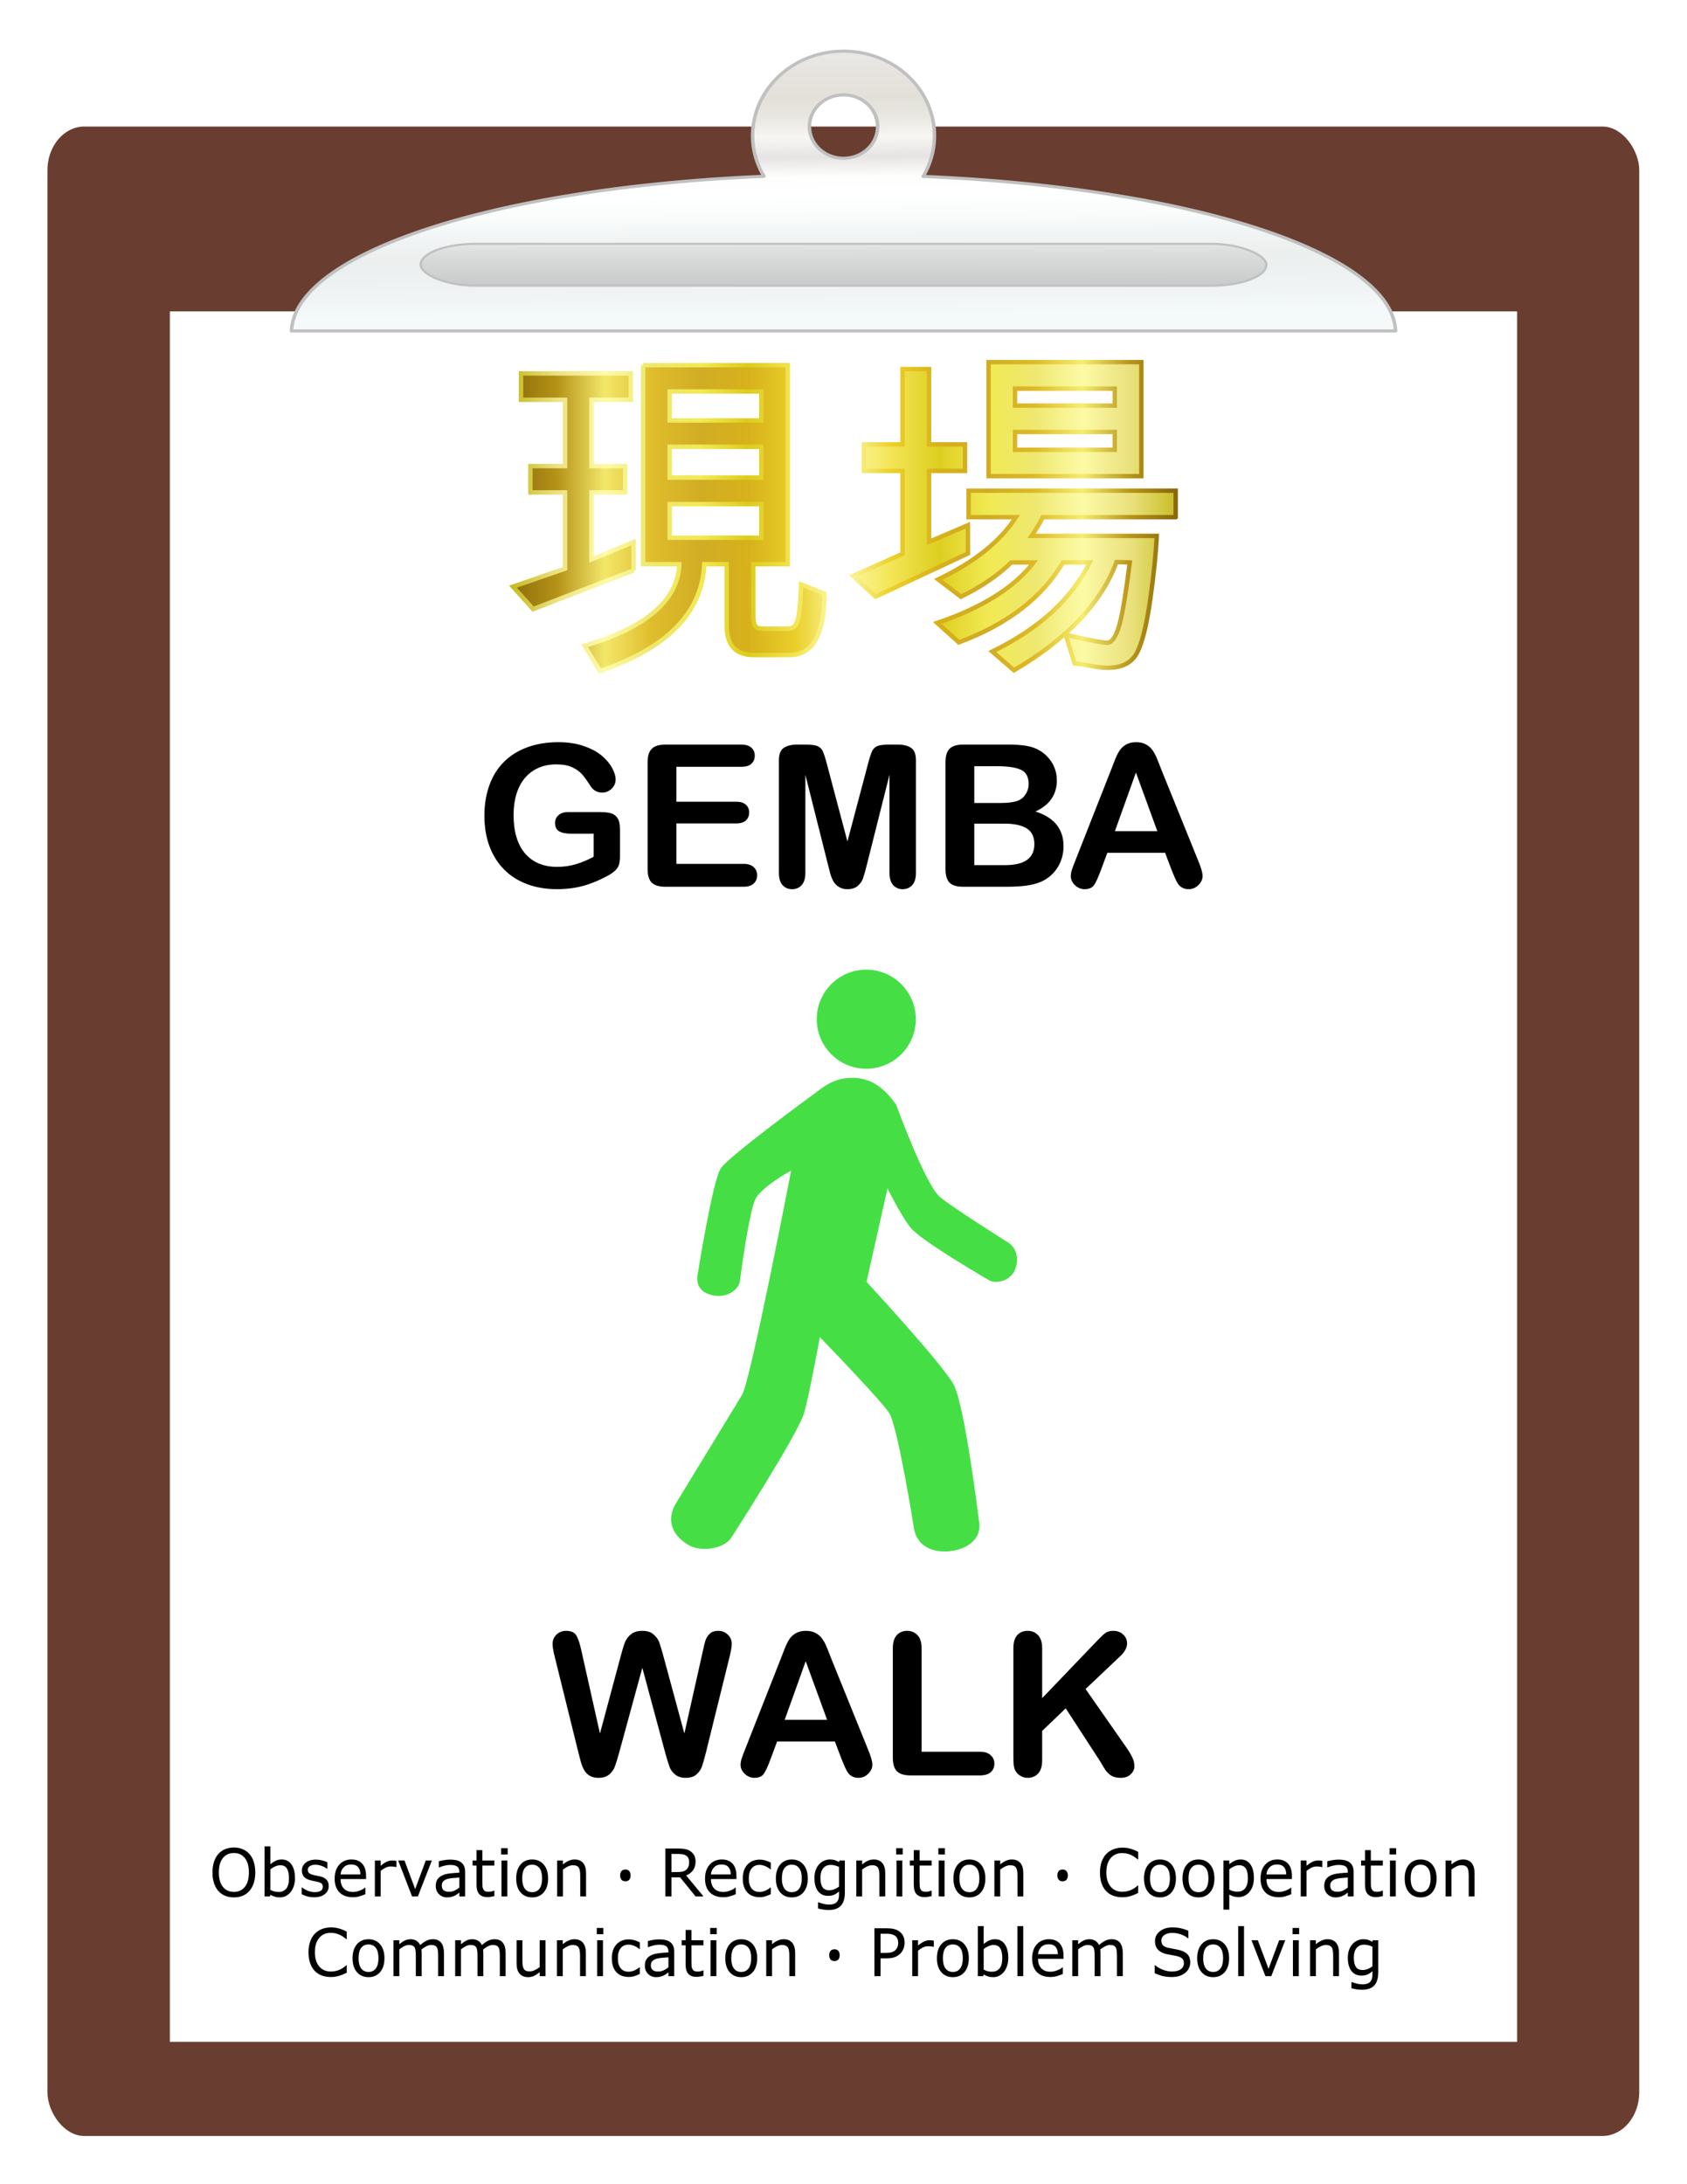
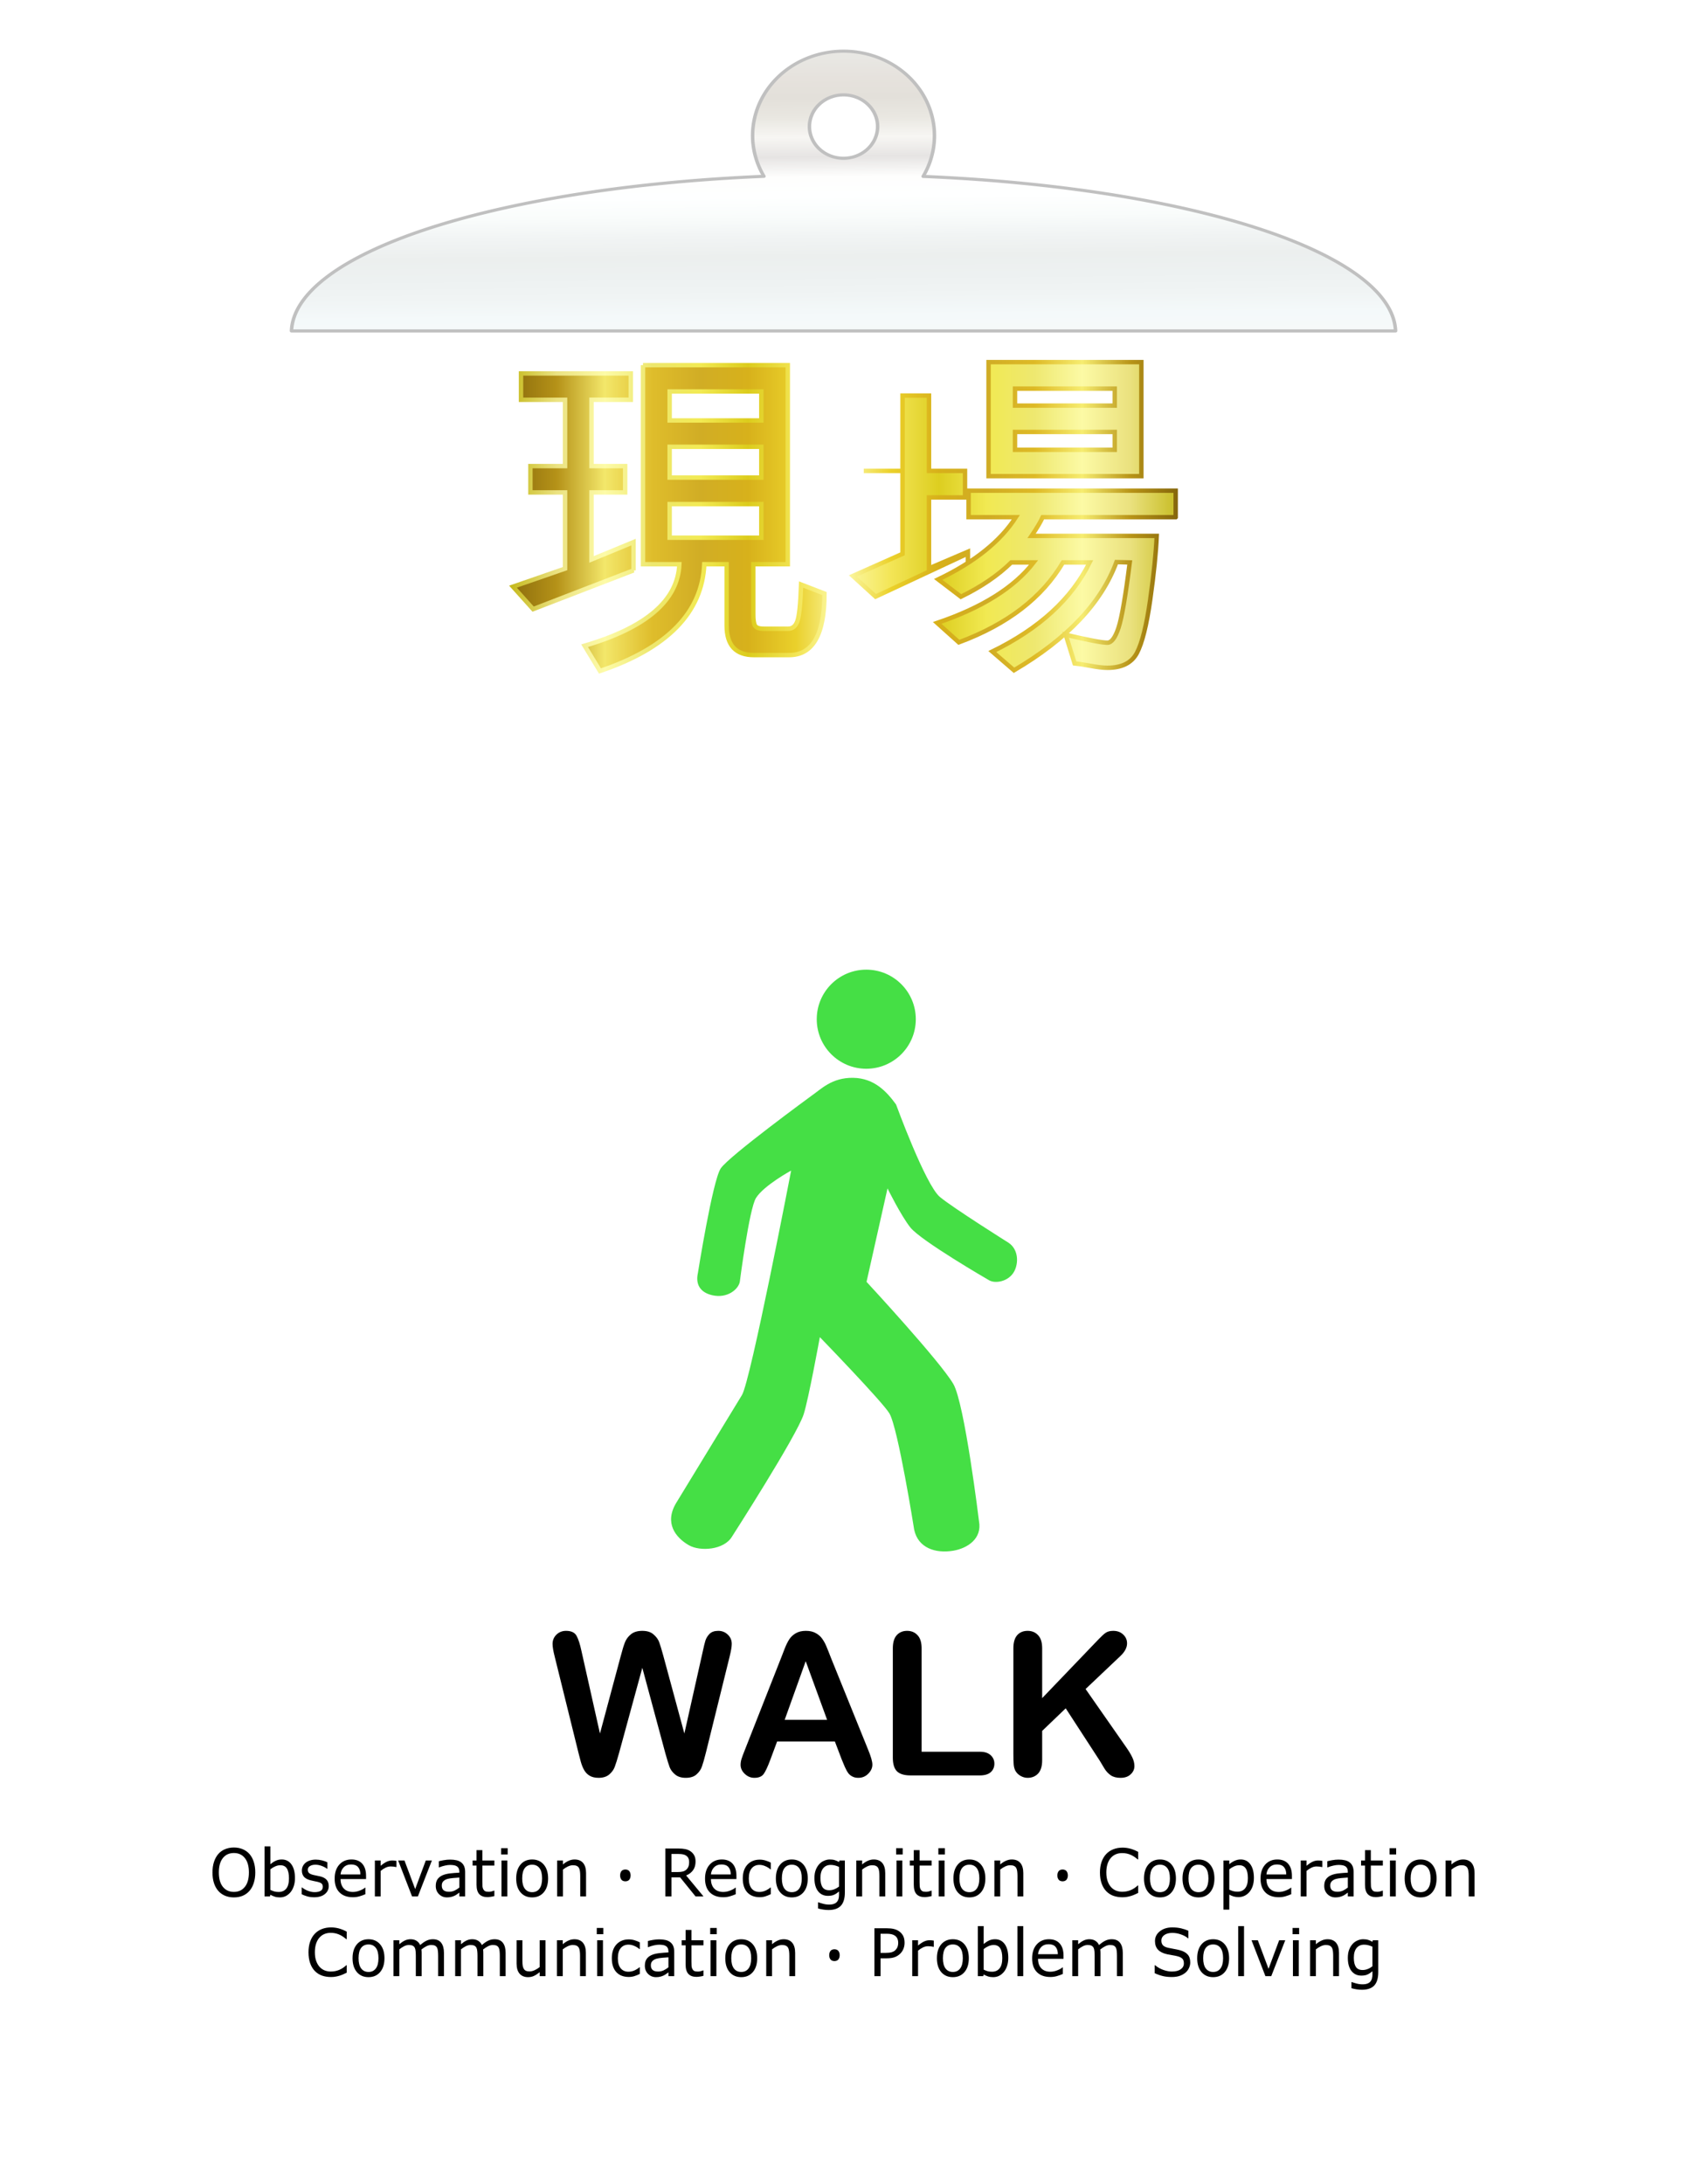
<svg xmlns="http://www.w3.org/2000/svg" xmlns:xlink="http://www.w3.org/1999/xlink" width="816" height="11in" viewBox="0 0 765 990">
  <defs>
    <linearGradient y2="344.746" x2="515.949" y1="344.746" x1="212.692" gradientUnits="userSpaceOnUse" id="o" xlink:href="#d" />
    <linearGradient id="b">
      <stop offset="0" stop-color="silver" stop-opacity=".851" />
      <stop offset="1" stop-color="silver" stop-opacity=".251" />
    </linearGradient>
    <linearGradient xlink:href="#a" id="f" x1="372.641" y1="465.362" x2="371.453" y2="347.39" gradientUnits="userSpaceOnUse" gradientTransform="matrix(1.05 0 0 1.095 1.235 -313.768)" />
    <linearGradient y2="344.746" x2="515.949" y1="344.746" x1="212.692" gradientUnits="userSpaceOnUse" id="p" xlink:href="#c" />
    <linearGradient xlink:href="#b" id="g" x1="-298.757" y1="366.193" x2="-298.757" y2="345.455" gradientUnits="userSpaceOnUse" gradientTransform="translate(671 -192.103)" />
    <linearGradient y2="344.746" x2="515.949" y1="344.746" x1="212.692" gradientUnits="userSpaceOnUse" id="u" xlink:href="#d" />
    <linearGradient id="d">
      <stop stop-color="#c4b81a" offset="0" />
      <stop stop-color="#ebe281" offset=".071" />
      <stop stop-color="#fdfba8" offset=".143" />
      <stop stop-color="#ede76e" offset=".214" />
      <stop stop-color="#f2ea53" offset=".286" />
      <stop stop-color="#dccc1c" offset=".357" />
      <stop stop-color="#f3e555" offset=".429" />
      <stop stop-color="#fdfbae" offset=".5" />
      <stop stop-color="#ebd12a" offset=".571" />
      <stop stop-color="#d7b01a" offset=".643" />
      <stop stop-color="#d0ac25" offset=".714" />
      <stop stop-color="#deba26" offset=".786" />
      <stop stop-color="#f6ec70" offset=".857" />
      <stop stop-color="#b89418" offset=".929" />
      <stop stop-color="#85660b" offset="1" />
    </linearGradient>
    <linearGradient id="c">
      <stop stop-color="#8a6b0c" offset="0" />
      <stop stop-color="#b59218" offset=".071" />
      <stop stop-color="#f3e76a" offset=".143" />
      <stop stop-color="#dfbd2b" offset=".214" />
      <stop stop-color="#d1ad25" offset=".286" />
      <stop stop-color="#d7b11b" offset=".357" />
      <stop stop-color="#ead02b" offset=".429" />
      <stop stop-color="#fcf9a7" offset=".5" />
      <stop stop-color="#f3e556" offset=".571" />
      <stop stop-color="#ddce20" offset=".643" />
      <stop stop-color="#f1e952" offset=".714" />
      <stop stop-color="#eee870" offset=".786" />
      <stop stop-color="#fcfaa5" offset=".857" />
      <stop stop-color="#eae17e" offset=".929" />
      <stop stop-color="#c7bc23" offset="1" />
    </linearGradient>
    <linearGradient gradientUnits="userSpaceOnUse" y2="344.746" x2="515.949" y1="344.746" x1="212.692" id="h" xlink:href="#c" />
    <linearGradient gradientUnits="userSpaceOnUse" y2="344.746" x2="515.949" y1="344.746" x1="212.692" id="i" xlink:href="#d" />
    <linearGradient y2="344.746" x2="515.949" y1="344.746" x1="212.692" gradientUnits="userSpaceOnUse" id="l" xlink:href="#c" />
    <linearGradient y2="344.746" x2="515.949" y1="344.746" x1="212.692" gradientUnits="userSpaceOnUse" id="m" xlink:href="#d" />
    <linearGradient y2="344.746" x2="515.949" y1="344.746" x1="212.692" gradientUnits="userSpaceOnUse" id="n" xlink:href="#c" />
    <linearGradient id="a">
      <stop offset="0" stop-color="#f6f9f9" />
      <stop offset=".071" stop-color="#f4f9fa" />
      <stop offset=".143" stop-color="#f0f4f4" />
      <stop offset=".214" stop-color="#edf1f1" />
      <stop offset=".286" stop-color="#ecefee" />
      <stop offset=".357" stop-color="#f1f4f4" />
      <stop offset=".429" stop-color="#f9fcfb" />
      <stop offset=".5" stop-color="#feffff" />
      <stop offset=".571" stop-color="#fefefd" />
      <stop offset=".643" stop-color="#e6e4e3" />
      <stop offset=".714" stop-color="#f7f6f3" />
      <stop offset=".786" stop-color="#e9e7e1" />
      <stop offset=".857" stop-color="#e3e0da" />
      <stop offset=".929" stop-color="#e6e2dd" />
      <stop offset="1" stop-color="#e8e7e3" />
    </linearGradient>
    <linearGradient y2="344.746" x2="515.949" y1="344.746" x1="212.692" gradientUnits="userSpaceOnUse" id="j" xlink:href="#c" />
    <linearGradient y2="344.746" x2="515.949" y1="344.746" x1="212.692" gradientUnits="userSpaceOnUse" id="k" xlink:href="#d" />
    <linearGradient y2="344.746" x2="515.949" y1="344.746" x1="212.692" gradientUnits="userSpaceOnUse" id="r" xlink:href="#c" />
    <linearGradient y2="344.746" x2="515.949" y1="344.746" x1="212.692" gradientUnits="userSpaceOnUse" id="s" xlink:href="#d" />
    <linearGradient y2="344.746" x2="515.949" y1="344.746" x1="212.692" gradientUnits="userSpaceOnUse" id="v" xlink:href="#c" />
    <linearGradient y2="344.746" x2="515.949" y1="344.746" x1="212.692" gradientUnits="userSpaceOnUse" id="w" xlink:href="#d" />
    <linearGradient y2="344.746" x2="515.949" y1="344.746" x1="212.692" gradientUnits="userSpaceOnUse" id="x" xlink:href="#c" />
    <linearGradient y2="344.746" x2="515.949" y1="344.746" x1="212.692" gradientUnits="userSpaceOnUse" id="y" xlink:href="#d" />
    <linearGradient y2="344.746" x2="515.949" y1="344.746" x1="212.692" gradientUnits="userSpaceOnUse" id="t" xlink:href="#c" />
    <linearGradient y2="344.746" x2="515.949" y1="344.746" x1="212.692" gradientUnits="userSpaceOnUse" id="q" xlink:href="#d" />
    <filter height="1.04" y="-.02" width="1.04" x="-.02" id="z" color-interpolation-filters="sRGB">
      <feGaussianBlur result="result0" in="SourceGraphic" stdDeviation="6" />
      <feDiffuseLighting result="result5" surfaceScale="4" lighting-color="#fff">
        <feDistantLight azimuth="235" elevation="45" />
      </feDiffuseLighting>
      <feComposite operator="arithmetic" result="fbSourceGraphic" in="result5" in2="SourceGraphic" k1="1.4" />
      <feGaussianBlur stdDeviation="6" in="fbSourceGraphic" result="result0" />
      <feSpecularLighting in="result0" result="result1" lighting-color="#68e500" surfaceScale="4" specularExponent="25">
        <feDistantLight elevation="45" azimuth="235" />
      </feSpecularLighting>
      <feComposite result="result4" in2="result1" in="fbSourceGraphic" operator="arithmetic" k2="1" k3="1" />
      <feComposite in="result4" in2="SourceGraphic" result="result2" operator="in" />
    </filter>
    <filter id="e" x="0" y="0" width="1" height="1" color-interpolation-filters="sRGB">
      <feTurbulence type="fractalNoise" numOctaves="2" baseFrequency="1" result="result0" />
      <feColorMatrix result="result4" values="0" type="saturate" />
      <feComposite in="SourceGraphic" in2="result4" operator="arithmetic" k1="-1.95" k2=".5" k3=".5" result="result2" />
      <feBlend result="result5" in="result2" in2="SourceGraphic" />
      <feComposite in="result5" in2="SourceGraphic" operator="in" result="result3" />
    </filter>
  </defs>
-   <rect width="628.723" height="746.696" x="61.068" y="104.42" rx="13.749" ry="15.426" transform="matrix(1.145 0 0 1.217 -47.434 -68.691)" fill="#693d2f" stroke="#693d2f" stroke-width="1.694" stroke-linecap="round" stroke-linejoin="round" filter="url(#e)" />
  <path fill="#fff" d="M77.032 141.141h610.937v784.338H77.032z" />
  <g transform="matrix(1.091 0 0 .972 -44.908 -38.575)" stroke="silver" stroke-linecap="round" stroke-linejoin="round">
    <path d="M391.77 63.544a37.789 39.406 0 00-37.789 39.406 37.789 39.406 0 004.705 18.955 229.458 73.682 0 00-196.362 72.103l458.892.002a229.458 73.682 0 00-196.346-72.06 37.789 39.406 0 004.689-19 37.789 39.406 0 00-37.789-39.406zm0 20.394a14.17 14.777 0 0114.17 14.777 14.17 14.777 0 01-14.17 14.777 14.17 14.777 0 01-14.17-14.777 14.17 14.777 0 0114.17-14.777z" fill="url(#f)" stroke-width="1.456" />
-     <rect ry="20.082" rx="22.915" y="153.395" x="216.03" height="19.527" width="351.479" fill="url(#g)" stroke-width=".971" />
  </g>
  <g transform="translate(18.18 -110.509)" fill="url(#h)" stroke="url(#i)" stroke-width="2" font-weight="400" font-family="Arial Unicode MS" letter-spacing="0" word-spacing="0">
    <g fill="url(#j)" stroke="url(#k)">
      <path style="line-height:125%;-inkscape-font-specification:'Arial Unicode MS'" d="M273.4 213.643v90.236h16.49c-.67 16.401-14.992 28.716-42.966 36.943l6.967 11.46c30.554-10.365 46.322-26.499 47.302-48.403h10.143v27.887c0 8.868 4.129 13.302 12.387 13.302h15.949c10.684 0 16.025-9.294 16.025-27.886l-10.605-4.088c-.31 9.082-.904 14.69-1.781 16.828-.826 2.137-2.194 3.207-4.104 3.207h-11.07c-2.065 0-3.382-.455-3.95-1.363-.516-.962-.773-2.645-.773-5.05V303.88h15.639v-90.236H273.4zm12.079 11.941h41.574v13.143h-41.574v-13.143zm0 25.082h41.574v13.945h-41.574v-13.945zm0 25.965h41.574v15.226h-41.574v-15.226z" transform="translate(0 62.362)" fill="url(#l)" stroke="url(#m)" />
      <path style="line-height:125%;-inkscape-font-specification:'Arial Unicode MS'" d="M269.1 369.045l-45.523 17.55-9.136-10.177 23.613-8.174v-34.54h-15.716v-11.94h15.716v-30.051H218.08v-11.941h49.78v11.94h-17.806v30.052h15.252v11.94h-15.252v30.373l19.046-7.854v12.822z" fill="url(#n)" stroke="url(#o)" />
    </g>
    <g fill="url(#p)" stroke="url(#q)">
-       <path style="line-height:125%;-inkscape-font-specification:'Arial Unicode MS'" d="M420.742 361.376l-41.884 19.554-10.296-9.376 22.529-10.017v-37.585h-17.575v-12.02h17.575v-34.139h12v34.139h16.335v12.02h-16.335v32.135l17.651-7.533v12.822z" fill="url(#r)" stroke="url(#s)" />
+       <path style="line-height:125%;-inkscape-font-specification:'Arial Unicode MS'" d="M420.742 361.376l-41.884 19.554-10.296-9.376 22.529-10.017v-37.585h-17.575h17.575v-34.139h12v34.139h16.335v12.02h-16.335v32.135l17.651-7.533v12.822z" fill="url(#r)" stroke="url(#s)" />
      <g fill="url(#t)" stroke="url(#u)">
        <path transform="translate(0 62.362)" d="M430.098 212.281v51.688h69.29V212.28h-69.29zm12 12.02h45.213v7.693h-45.213v-7.693zm0 19.635h45.213v8.093h-45.213v-8.093z" style="line-height:125%;-inkscape-font-specification:'Arial Unicode MS'" fill="url(#v)" stroke="url(#w)" />
        <path d="M514.95 344.924h-60.31q-1.394 3.125-5.033 8.494h56.749q-.465 11.3-2.942 28.85-2.478 17.47-6.04 24.201-3.56 6.732-13.393 6.732-3.019 0-8.051-.962-4.955-.881-6.813-1.042l-4.026-12.982q15.252 3.606 18.89 3.606 2.787 0 5.033-6.731 2.245-6.812 5.11-29.651l-6.04-.16q-10.296 27.807-46.451 49.044l-9.832-8.495q31.974-15.627 44.129-40.39h-12.078q-14.167 23.962-47.226 36.223l-9.832-8.815q30.58-10.338 43.742-27.407h-10.142q-8.903 8.735-22.838 15.547l-10.297-7.854q24.774-11.86 35.226-28.208h-21.446v-12.02h93.91v12.02z" style="line-height:125%;-inkscape-font-specification:'Arial Unicode MS'" fill="url(#x)" stroke="url(#y)" />
      </g>
    </g>
  </g>
  <g transform="translate(46.367 233.862) scale(.605)" fill="#45df45" filter="url(#z)">
    <circle r="37.123" cy="347.528" cx="278.55" transform="translate(294.11 29.495)" />
    <path d="M516.35 490.41s-30.339 157.53-36.871 168.19c-5.586 9.115-49.18 80.642-49.18 80.642-9.306 15.26-.487 26.17 9.372 31.862 8.394 4.846 26.437 3.646 32.403-6.53 0 0 48.366-75.267 53.643-91.5 3.654-11.238 12.143-57.857 12.143-57.857s46.996 48.47 52.143 57.143c6.488 10.933 18.571 87.143 18.571 87.143 2.89 13.56 15.822 17.982 29.286 15.714 10.633-1.79 21.753-8.985 19.286-22.143 0 0-10.746-88.36-19.286-102.86-10.19-17.302-65-76.43-65-76.43l15.714-70s10.086 20.447 17.143 29.287c8.026 10.053 58.571 39.286 58.571 39.286 4.637 3.11 15.133 1.396 19.286-6.429 3.334-6.28 3.177-16.454-4.285-21.429 0 0-41.655-26.15-51.43-34.286-10.87-9.03-32.86-69.27-32.86-69.27-6.82-9.386-16.15-19.742-32.142-20-16.12-.26-24.187 8.62-31.43 13.571 0 0-61.746 45.105-67.856 54.286-6.147 9.236-17.143 78.571-17.143 78.571-1.724 7.9 1.362 14.253 10.714 16.43 11.443 2.661 19.645-4.464 20.714-10 0 0 7.05-54.766 12.143-62.858 5.929-9.421 26.346-20.52 26.346-20.52z" />
  </g>
  <g style="line-height:125%;-inkscape-font-specification:'Arial Rounded MT Bold, '" font-weight="400" font-size="90" font-family="Arial Rounded MT Bold" letter-spacing="0" word-spacing="0">
-     <path d="M281.14 375.73v12.348q0 2.461-.483 3.955-.484 1.45-1.802 2.637-1.274 1.186-3.296 2.285-5.845 3.164-11.25 4.614-5.405 1.45-11.777 1.45-7.427 0-13.535-2.285-6.109-2.285-10.415-6.635-4.307-4.351-6.636-10.547-2.285-6.197-2.285-13.843 0-7.515 2.24-13.755 2.242-6.24 6.593-10.59 4.35-4.351 10.59-6.636 6.24-2.33 14.15-2.33 6.505 0 11.515 1.758 5.01 1.714 8.13 4.35 3.12 2.638 4.702 5.582 1.582 2.944 1.582 5.23 0 2.46-1.846 4.218-1.802 1.714-4.35 1.714-1.407 0-2.725-.66-1.275-.658-2.154-1.845-2.417-3.78-4.087-5.713-1.67-1.933-4.526-3.252-2.812-1.318-7.207-1.318-4.526 0-8.086 1.582-3.56 1.538-6.108 4.526-2.505 2.945-3.867 7.251-1.319 4.307-1.319 9.536 0 11.338 5.186 17.447 5.23 6.108 14.546 6.108 4.526 0 8.481-1.186 4-1.187 8.086-3.384v-10.46H259.08q-3.648 0-5.538-1.098-1.845-1.098-1.845-3.735 0-2.154 1.538-3.56 1.582-1.406 4.263-1.406h14.81q2.724 0 4.613.483 1.89.484 3.033 2.154 1.186 1.67 1.186 5.01zM336.116 347.56h-29.4v15.82h27.07q2.989 0 4.44 1.363 1.493 1.319 1.493 3.516t-1.45 3.603q-1.45 1.363-4.482 1.363h-27.07v18.325h30.41q3.076 0 4.614 1.45 1.582 1.406 1.582 3.78 0 2.284-1.582 3.735-1.538 1.406-4.615 1.406h-35.463q-4.263 0-6.153-1.89-1.845-1.89-1.845-6.108v-48.428q0-2.812.835-4.57.834-1.802 2.592-2.593 1.802-.835 4.57-.835h34.454q3.12 0 4.614 1.406 1.538 1.363 1.538 3.604 0 2.285-1.538 3.691-1.494 1.363-4.614 1.363zM375.535 392.209l-10.327-41.045v44.473q0 3.691-1.67 5.537-1.626 1.846-4.351 1.846-2.637 0-4.307-1.802-1.67-1.846-1.67-5.581V344.66q0-4.219 2.198-5.669 2.197-1.494 5.932-1.494h4.043q3.648 0 5.274.66 1.67.658 2.46 2.372.792 1.714 1.802 5.581l9.36 35.288 9.361-35.288q1.01-3.867 1.802-5.58.79-1.715 2.417-2.374 1.67-.659 5.317-.659h4.043q3.736 0 5.933 1.494 2.197 1.45 2.197 5.67v50.976q0 3.691-1.67 5.537-1.626 1.846-4.394 1.846-2.593 0-4.263-1.846t-1.67-5.537v-44.473l-10.327 41.045q-1.01 3.999-1.67 5.889-.615 1.845-2.33 3.383-1.713 1.539-4.745 1.539-2.285 0-3.867-1.011-1.582-.967-2.461-2.505-.88-1.538-1.407-3.384-.483-1.89-1.01-3.911zM456.35 401.92h-19.687q-4.263 0-6.109-1.889-1.802-1.933-1.802-6.108v-48.428q0-4.263 1.846-6.108 1.89-1.89 6.065-1.89h20.874q4.614 0 7.998.571 3.383.572 6.064 2.198 2.285 1.362 4.043 3.471 1.758 2.066 2.68 4.615.924 2.504.924 5.317 0 9.668-9.668 14.15 12.7 4.043 12.7 15.733 0 5.405-2.769 9.756-2.768 4.306-7.47 6.372-2.945 1.23-6.768 1.757-3.823.484-8.92.484zm-.967-28.608h-13.579v18.81h14.019q13.227 0 13.227-9.537 0-4.878-3.427-7.075-3.428-2.198-10.24-2.198zm-13.579-26.015v16.655h11.953q4.878 0 7.515-.923 2.68-.923 4.087-3.515 1.099-1.846 1.099-4.131 0-4.878-3.472-6.46-3.472-1.626-10.591-1.626h-10.59zM531.409 394.626l-3.076-8.086H502.14l-3.076 8.262q-1.802 4.834-3.076 6.548-1.275 1.67-4.175 1.67-2.461 0-4.35-1.802-1.89-1.802-1.89-4.087 0-1.319.44-2.725.439-1.406 1.45-3.91l16.479-41.837q.703-1.802 1.67-4.306 1.01-2.55 2.11-4.22 1.142-1.67 2.943-2.68 1.846-1.055 4.527-1.055 2.724 0 4.526 1.055 1.846 1.01 2.945 2.637 1.142 1.626 1.89 3.515.79 1.846 1.977 4.966l16.83 41.573q1.978 4.746 1.978 6.899 0 2.241-1.89 4.13-1.845 1.847-4.482 1.847-1.538 0-2.636-.572-1.1-.527-1.846-1.45-.747-.967-1.626-2.9-.835-1.978-1.45-3.472zm-25.84-17.886h19.248l-9.712-26.587-9.536 26.587z" />
-   </g>
+     </g>
  <g style="line-height:125%;-inkscape-font-specification:'Arial Rounded MT Bold, '" font-weight="400" font-size="90" font-family="Arial Rounded MT Bold" letter-spacing="0" word-spacing="0">
    <path d="M301.685 794.562l-10.415-38.627-10.547 38.627q-1.23 4.395-1.978 6.329-.703 1.89-2.505 3.427-1.802 1.494-4.79 1.494-2.417 0-3.999-.922-1.538-.88-2.505-2.505-.967-1.67-1.582-3.911-.615-2.286-1.098-4.22l-10.723-43.373q-.967-3.78-.967-5.757 0-2.505 1.758-4.219 1.758-1.714 4.35-1.714 3.56 0 4.79 2.285 1.231 2.286 2.154 6.636l8.437 37.617 9.449-35.2q1.054-4.043 1.89-6.152.834-2.11 2.724-3.648 1.89-1.538 5.142-1.538 3.295 0 5.097 1.626 1.846 1.582 2.549 3.472.703 1.89 1.89 6.24l9.536 35.2 8.437-37.617q.616-2.944 1.143-4.614.571-1.67 1.89-2.988 1.362-1.319 3.91-1.319 2.55 0 4.307 1.714 1.802 1.67 1.802 4.219 0 1.802-.967 5.757l-10.722 43.374q-1.099 4.394-1.846 6.46-.703 2.021-2.461 3.56-1.714 1.537-4.878 1.537-2.988 0-4.79-1.494t-2.505-3.34q-.703-1.89-1.977-6.416zM381.665 797.419l-3.076-8.086h-26.192l-3.076 8.262q-1.801 4.834-3.076 6.548-1.274 1.67-4.175 1.67-2.46 0-4.35-1.802-1.89-1.802-1.89-4.087 0-1.319.44-2.725.439-1.406 1.45-3.911l16.48-41.836q.702-1.802 1.67-4.307 1.01-2.548 2.109-4.218 1.142-1.67 2.944-2.681 1.846-1.055 4.526-1.055 2.725 0 4.527 1.055 1.845 1.01 2.944 2.637 1.142 1.626 1.89 3.515.79 1.846 1.977 4.966l16.831 41.572q1.978 4.747 1.978 6.9 0 2.241-1.89 4.13-1.846 1.846-4.482 1.846-1.538 0-2.637-.57-1.099-.528-1.846-1.451-.747-.967-1.626-2.9-.835-1.978-1.45-3.472zm-25.84-17.886h19.248l-9.712-26.587-9.536 26.587zM417.92 747.101v46.89h26.455q3.164 0 4.834 1.538 1.714 1.538 1.714 3.867 0 2.373-1.67 3.868-1.67 1.45-4.878 1.45h-31.509q-4.262 0-6.152-1.89-1.846-1.89-1.846-6.108V747.1q0-3.955 1.758-5.932 1.802-1.978 4.702-1.978 2.944 0 4.746 1.978 1.846 1.933 1.846 5.932zM472.588 747.101v22.588l25.62-26.718q1.846-1.934 3.12-2.857 1.318-.923 3.472-.923 2.812 0 4.526 1.67 1.758 1.626 1.758 4 0 2.856-2.944 5.668l-15.865 15.03 18.282 26.19q1.933 2.726 2.9 4.791.967 2.021.967 3.955 0 2.153-1.714 3.735-1.67 1.582-4.57 1.582-2.725 0-4.439-1.142-1.714-1.187-2.9-3.12-1.187-1.934-2.11-3.516l-15.424-23.73-10.68 10.239v13.315q0 4.043-1.845 6.02-1.846 1.934-4.746 1.934-1.67 0-3.208-.878-1.538-.88-2.373-2.374-.615-1.23-.747-2.856t-.132-4.702v-47.9q0-3.956 1.714-5.933 1.758-1.978 4.746-1.978 2.944 0 4.746 1.978 1.846 1.933 1.846 5.932z" />
  </g>
  <g font-weight="400" font-size="28.75" font-family="Verdana" letter-spacing="0" word-spacing="0" text-anchor="middle">
    <path d="M113.123 840.341q1.278 1.458 1.951 3.571.688 2.114.688 4.796 0 2.682-.702 4.81-.687 2.114-1.937 3.528-1.291 1.472-3.06 2.216-1.755.743-4.015.743-2.204 0-4.015-.758-1.797-.758-3.06-2.2-1.264-1.444-1.952-3.543-.673-2.1-.673-4.796 0-2.653.673-4.752.674-2.114 1.966-3.615 1.235-1.428 3.06-2.186 1.84-.758 4.001-.758 2.246 0 4.029.772 1.797.758 3.046 2.172zm-.253 8.367q0-4.227-1.824-6.516-1.825-2.303-4.984-2.303-3.187 0-5.012 2.303-1.81 2.289-1.81 6.516 0 4.271 1.853 6.545 1.853 2.26 4.969 2.26 3.116 0 4.955-2.26 1.853-2.274 1.853-6.545zM133.76 851.288q0 2.041-.562 3.674-.548 1.632-1.488 2.74-.997 1.152-2.19 1.735-1.194.568-2.625.568-1.334 0-2.33-.335-.997-.32-1.966-.875l-.169.758h-2.47v-22.681h2.639v8.104q1.109-.947 2.358-1.545 1.25-.612 2.808-.612 2.78 0 4.38 2.216 1.614 2.215 1.614 6.253zm-2.724.073q0-2.915-.927-4.417-.926-1.516-2.99-1.516-1.151 0-2.33.525-1.18.51-2.19 1.327v9.329q1.123.525 1.923.729.814.204 1.84.204 2.189 0 3.424-1.487 1.25-1.502 1.25-4.694zM149.075 854.86q0 2.23-1.783 3.658-1.769 1.429-4.843 1.429-1.741 0-3.2-.423-1.447-.437-2.43-.947V855.5h.14q1.25.977 2.78 1.56 1.53.568 2.934.568 1.741 0 2.724-.583.982-.583.982-1.837 0-.962-.533-1.457-.533-.496-2.05-.846-.561-.13-1.474-.306-.898-.175-1.642-.379-2.064-.568-2.934-1.662-.856-1.107-.856-2.71 0-1.007.393-1.896.407-.89 1.221-1.589.786-.685 1.993-1.078 1.222-.409 2.724-.409 1.404 0 2.836.365 1.445.35 2.4.86v2.93h-.14q-1.011-.773-2.457-1.298-1.446-.539-2.836-.539-1.446 0-2.442.583-.997.569-.997 1.706 0 1.005.604 1.516.59.51 1.909.83.73.175 1.628.35.913.175 1.516.321 1.84.437 2.836 1.501.997 1.08.997 2.858zM165.99 851.696h-11.553q0 1.502.435 2.624.436 1.108 1.194 1.822.73.7 1.726 1.05 1.011.35 2.218.35 1.6 0 3.215-.656 1.629-.67 2.316-1.312h.14v2.988q-1.333.583-2.723.977-1.39.393-2.92.393-3.902 0-6.092-2.186-2.19-2.201-2.19-6.24 0-3.993 2.092-6.34 2.105-2.347 5.53-2.347 3.173 0 4.886 1.924 1.727 1.924 1.727 5.467v1.486zm-2.568-2.099q-.014-2.157-1.053-3.338-1.025-1.18-3.13-1.18-2.12 0-3.384 1.297-1.25 1.297-1.418 3.221h8.985zM179.776 846.26h-.14q-.59-.147-1.151-.205-.548-.073-1.306-.073-1.221 0-2.358.569-1.138.554-2.19 1.443v11.56h-2.64V843.27h2.64v2.405q1.572-1.312 2.765-1.851 1.207-.554 2.457-.554.688 0 .996.044.31.029.927.13v2.814zM195.85 843.271l-6.346 16.282h-2.653l-6.303-16.282h2.864l4.857 12.959 4.815-12.959h2.766zM210.927 859.553H208.3v-1.734q-.35.247-.954.7-.59.437-1.151.699-.66.335-1.516.554-.857.233-2.008.233-2.12 0-3.594-1.458-1.474-1.457-1.474-3.717 0-1.85.758-2.988.773-1.151 2.19-1.807 1.432-.656 3.44-.89 2.007-.233 4.31-.35v-.422q0-.933-.323-1.545-.31-.612-.899-.962-.561-.336-1.348-.452-.786-.117-1.642-.117-1.039 0-2.316.292-1.278.277-2.64.816h-.14v-2.784q.772-.219 2.232-.481 1.46-.263 2.878-.263 1.657 0 2.878.292 1.235.277 2.134.962.884.67 1.347 1.735.464 1.064.464 2.638v11.05zm-2.626-4.008v-4.534q-1.207.073-2.85.219-1.628.146-2.582.423-1.137.335-1.84 1.05-.701.699-.701 1.938 0 1.4.814 2.114.814.7 2.485.7 1.39 0 2.54-.555 1.152-.568 2.134-1.355zM224.178 859.407q-.744.205-1.628.336-.87.13-1.558.13-2.4 0-3.65-1.34-1.25-1.341-1.25-4.3v-8.659h-1.782v-2.303h1.783v-4.68h2.639v4.68h5.446v2.303h-5.446v7.42q0 1.282.056 2.011.056.715.393 1.341.309.583.842.86.548.263 1.657.263.645 0 1.347-.19.702-.204 1.011-.335h.14v2.463zM230.215 840.545h-2.976v-2.842h2.976v2.842zm-.169 19.008h-2.639v-16.282h2.64v16.282zM248.549 851.42q0 3.979-1.966 6.282-1.965 2.303-5.264 2.303-3.327 0-5.292-2.303-1.952-2.303-1.952-6.283 0-3.979 1.952-6.282 1.965-2.318 5.292-2.318 3.299 0 5.264 2.318 1.966 2.303 1.966 6.282zm-2.724 0q0-3.164-1.193-4.694-1.193-1.545-3.313-1.545-2.148 0-3.341 1.545-1.18 1.53-1.18 4.693 0 3.062 1.194 4.65 1.193 1.575 3.327 1.575 2.106 0 3.299-1.56 1.207-1.574 1.207-4.665zM265.76 859.553h-2.64v-9.27q0-1.123-.126-2.1-.127-.99-.463-1.545-.351-.612-1.011-.904-.66-.306-1.713-.306-1.08 0-2.26.554-1.18.554-2.26 1.414v12.157h-2.64v-16.282h2.64v1.808q1.235-1.065 2.555-1.662 1.32-.598 2.71-.598 2.54 0 3.874 1.589 1.333 1.589 1.333 4.577v10.568zM285.258 852.105c-.79.82-2.564.82-3.355 0-.936-.973-.936-3.153 0-4.126.79-.82 2.564-.82 3.355 0 .937.973.937 3.153 0 4.126zM319.006 859.553h-3.608l-6.991-8.63h-3.917v8.63h-2.78v-21.705h5.855q1.895 0 3.158.263 1.264.248 2.274.904 1.138.743 1.77 1.88.645 1.122.645 2.857 0 2.347-1.137 3.936-1.137 1.574-3.13 2.376l7.86 9.49zm-6.5-15.597q0-.933-.323-1.647-.309-.729-1.039-1.225-.603-.422-1.431-.583-.829-.175-1.952-.175h-3.27v8.193h2.807q1.32 0 2.302-.234.983-.247 1.67-.903.632-.613.927-1.4.31-.801.31-2.026zM333.942 851.696H322.39q0 1.502.435 2.624.435 1.108 1.193 1.822.73.7 1.727 1.05 1.01.35 2.218.35 1.6 0 3.215-.656 1.628-.67 2.316-1.312h.14v2.988q-1.333.583-2.723.977-1.39.393-2.92.393-3.902 0-6.092-2.186-2.19-2.201-2.19-6.24 0-3.993 2.091-6.34 2.106-2.347 5.531-2.347 3.173 0 4.886 1.924 1.726 1.924 1.726 5.467v1.486zm-2.569-2.099q-.014-2.157-1.053-3.338-1.024-1.18-3.13-1.18-2.12 0-3.383 1.297-1.25 1.297-1.418 3.221h8.984zM349.539 858.533q-1.32.656-2.513 1.02-1.18.365-2.513.365-1.699 0-3.117-.51-1.417-.525-2.428-1.575-1.025-1.05-1.586-2.653-.562-1.603-.562-3.746 0-3.994 2.106-6.268 2.12-2.274 5.587-2.274 1.348 0 2.64.394 1.305.393 2.386.962v3.046h-.14q-1.208-.976-2.5-1.501-1.277-.525-2.498-.525-2.246 0-3.552 1.574-1.291 1.56-1.291 4.592 0 2.945 1.263 4.533 1.277 1.575 3.58 1.575.8 0 1.628-.219.828-.219 1.488-.568.576-.307 1.081-.642.505-.35.8-.598h.14v3.018zM366.3 851.42q0 3.979-1.965 6.282-1.966 2.303-5.265 2.303-3.327 0-5.292-2.303-1.951-2.303-1.951-6.283 0-3.979 1.951-6.282 1.965-2.318 5.292-2.318 3.3 0 5.265 2.318 1.965 2.303 1.965 6.282zm-2.723 0q0-3.164-1.194-4.694-1.193-1.545-3.313-1.545-2.147 0-3.34 1.545-1.18 1.53-1.18 4.693 0 3.062 1.193 4.65 1.194 1.575 3.327 1.575 2.106 0 3.3-1.56 1.207-1.574 1.207-4.665zM383.118 857.702q0 4.14-1.811 6.079-1.811 1.938-5.573 1.938-1.25 0-2.443-.19-1.18-.174-2.33-.51v-2.798h.14q.646.262 2.05.641 1.403.394 2.807.394 1.348 0 2.232-.336.885-.335 1.376-.932.491-.569.702-1.37.21-.802.21-1.794v-1.486q-1.193.99-2.288 1.486-1.08.481-2.765.481-2.808 0-4.464-2.099-1.643-2.113-1.643-5.947 0-2.099.562-3.615.575-1.53 1.558-2.638.912-1.035 2.218-1.604 1.306-.583 2.597-.583 1.362 0 2.274.292.927.277 1.952.86l.168-.7h2.47v14.431zm-2.64-2.624v-8.877q-1.052-.496-1.965-.7-.898-.218-1.797-.218-2.176 0-3.425 1.516-1.25 1.516-1.25 4.402 0 2.74.927 4.154.927 1.414 3.074 1.414 1.152 0 2.303-.452 1.165-.466 2.134-1.239zM401.423 859.553h-2.639v-9.27q0-1.123-.126-2.1-.127-.99-.463-1.545-.351-.612-1.011-.904-.66-.306-1.713-.306-1.08 0-2.26.554-1.18.554-2.26 1.414v12.157h-2.64v-16.282h2.64v1.808q1.235-1.065 2.555-1.662 1.32-.598 2.71-.598 2.54 0 3.874 1.589 1.333 1.589 1.333 4.577v10.568zM409.34 840.545h-2.975v-2.842h2.976v2.842zm-.168 19.008h-2.639v-16.282h2.64v16.282zM422.452 859.407q-.744.205-1.628.336-.87.13-1.558.13-2.4 0-3.65-1.34-1.25-1.341-1.25-4.3v-8.659h-1.782v-2.303h1.782v-4.68h2.64v4.68h5.446v2.303h-5.446v7.42q0 1.282.056 2.011.056.715.393 1.341.309.583.842.86.548.263 1.657.263.645 0 1.347-.19.702-.204 1.011-.335h.14v2.463zM428.489 840.545h-2.976v-2.842h2.976v2.842zm-.169 19.008h-2.639v-16.282h2.64v16.282zM446.823 851.42q0 3.979-1.966 6.282-1.965 2.303-5.264 2.303-3.327 0-5.292-2.303-1.952-2.303-1.952-6.283 0-3.979 1.952-6.282 1.965-2.318 5.292-2.318 3.299 0 5.264 2.318 1.966 2.303 1.966 6.282zm-2.724 0q0-3.164-1.193-4.694-1.193-1.545-3.313-1.545-2.148 0-3.341 1.545-1.18 1.53-1.18 4.693 0 3.062 1.194 4.65 1.193 1.575 3.327 1.575 2.106 0 3.299-1.56 1.207-1.574 1.207-4.665zM464.033 859.553h-2.639v-9.27q0-1.123-.126-2.1-.127-.99-.464-1.545-.35-.612-1.01-.904-.66-.306-1.713-.306-1.08 0-2.26.554-1.18.554-2.26 1.414v12.157h-2.64v-16.282h2.64v1.808q1.235-1.065 2.555-1.662 1.32-.598 2.71-.598 2.54 0 3.874 1.589 1.333 1.589 1.333 4.577v10.568zM483.532 852.105c-.79.82-2.564.82-3.355 0-.936-.973-.936-3.153 0-4.126.79-.82 2.564-.82 3.355 0 .936.973.936 3.153 0 4.126zM516.129 857.979q-.773.35-1.404.656-.618.306-1.629.641-.856.277-1.867.467-.996.204-2.204.204-2.274 0-4.141-.656-1.853-.67-3.229-2.085-1.347-1.384-2.105-3.513-.758-2.142-.758-4.97 0-2.682.73-4.796.73-2.114 2.105-3.571 1.334-1.414 3.215-2.158 1.895-.743 4.197-.743 1.685 0 3.355.423 1.685.422 3.735 1.486v3.426h-.211q-1.727-1.501-3.425-2.187-1.699-.685-3.636-.685-1.586 0-2.864.54-1.263.524-2.26 1.647-.969 1.093-1.516 2.77-.534 1.661-.534 3.848 0 2.288.59 3.935.604 1.648 1.544 2.683.983 1.078 2.288 1.603 1.32.51 2.78.51 2.007 0 3.762-.714t3.285-2.143h.197v3.382zM533.241 851.42q0 3.979-1.965 6.282-1.966 2.303-5.265 2.303-3.327 0-5.292-2.303-1.951-2.303-1.951-6.283 0-3.979 1.951-6.282 1.965-2.318 5.292-2.318 3.3 0 5.265 2.318 1.965 2.303 1.965 6.282zm-2.723 0q0-3.164-1.194-4.694-1.193-1.545-3.313-1.545-2.147 0-3.34 1.545-1.18 1.53-1.18 4.693 0 3.062 1.193 4.65 1.194 1.575 3.327 1.575 2.106 0 3.3-1.56 1.207-1.574 1.207-4.665zM550.704 851.42q0 3.979-1.965 6.282t-5.264 2.303q-3.327 0-5.293-2.303-1.95-2.303-1.95-6.283 0-3.979 1.95-6.282 1.966-2.318 5.293-2.318 3.299 0 5.264 2.318 1.965 2.303 1.965 6.282zm-2.723 0q0-3.164-1.193-4.694-1.194-1.545-3.313-1.545-2.148 0-3.341 1.545-1.18 1.53-1.18 4.693 0 3.062 1.194 4.65 1.193 1.575 3.327 1.575 2.105 0 3.299-1.56 1.207-1.574 1.207-4.665zM568.603 851.215q0 1.983-.548 3.63-.547 1.633-1.544 2.77-.926 1.078-2.19 1.676-1.25.583-2.653.583-1.221 0-2.218-.277-.983-.277-2.007-.86v6.822h-2.64V843.27h2.64v1.705q1.052-.918 2.358-1.53 1.32-.627 2.808-.627 2.835 0 4.408 2.23 1.586 2.216 1.586 6.166zm-2.723.073q0-2.944-.97-4.402-.968-1.458-2.975-1.458-1.137 0-2.288.51-1.152.51-2.204 1.342v9.227q1.123.524 1.923.714.814.19 1.839.19 2.204 0 3.44-1.546 1.235-1.545 1.235-4.577zM585.842 851.696h-11.554q0 1.502.436 2.624.435 1.108 1.193 1.822.73.7 1.726 1.05 1.011.35 2.218.35 1.6 0 3.215-.656 1.629-.67 2.316-1.312h.14v2.988q-1.333.583-2.723.977-1.39.393-2.92.393-3.902 0-6.092-2.186-2.19-2.201-2.19-6.24 0-3.993 2.092-6.34 2.105-2.347 5.53-2.347 3.173 0 4.886 1.924 1.727 1.924 1.727 5.467v1.486zm-2.57-2.099q-.013-2.157-1.052-3.338-1.025-1.18-3.13-1.18-2.12 0-3.384 1.297-1.25 1.297-1.418 3.221h8.985zM599.627 846.26h-.14q-.59-.147-1.151-.205-.548-.073-1.306-.073-1.221 0-2.358.569-1.137.554-2.19 1.443v11.56h-2.64V843.27h2.64v2.405q1.572-1.312 2.765-1.851 1.207-.554 2.457-.554.688 0 .997.044.308.029.926.13v2.814zM613.82 859.553h-2.626v-1.734q-.35.247-.954.7-.59.437-1.151.699-.66.335-1.516.554-.857.233-2.008.233-2.12 0-3.594-1.458-1.474-1.457-1.474-3.717 0-1.85.758-2.988.773-1.151 2.19-1.807 1.432-.656 3.44-.89 2.007-.233 4.31-.35v-.422q0-.933-.323-1.545-.31-.612-.899-.962-.561-.336-1.348-.452-.786-.117-1.642-.117-1.039 0-2.316.292-1.278.277-2.64.816h-.14v-2.784q.772-.219 2.232-.481 1.46-.263 2.878-.263 1.657 0 2.878.292 1.235.277 2.134.962.884.67 1.347 1.735.464 1.064.464 2.638v11.05zm-2.626-4.008v-4.534q-1.207.073-2.85.219-1.628.146-2.582.423-1.137.335-1.84 1.05-.701.699-.701 1.938 0 1.4.814 2.114.814.7 2.485.7 1.39 0 2.54-.555 1.152-.568 2.134-1.355zM627.072 859.407q-.744.205-1.629.336-.87.13-1.558.13-2.4 0-3.65-1.34-1.25-1.341-1.25-4.3v-8.659h-1.782v-2.303h1.783v-4.68h2.639v4.68h5.447v2.303h-5.447v7.42q0 1.282.056 2.011.056.715.393 1.341.309.583.842.86.548.263 1.657.263.646 0 1.347-.19.702-.204 1.011-.335h.14v2.463zM633.108 840.545h-2.976v-2.842h2.976v2.842zm-.169 19.008H630.3v-16.282h2.64v16.282zM651.442 851.42q0 3.979-1.966 6.282-1.965 2.303-5.264 2.303-3.327 0-5.292-2.303-1.952-2.303-1.952-6.283 0-3.979 1.952-6.282 1.965-2.318 5.292-2.318 3.299 0 5.264 2.318 1.966 2.303 1.966 6.282zm-2.724 0q0-3.164-1.193-4.694-1.193-1.545-3.313-1.545-2.148 0-3.341 1.545-1.18 1.53-1.18 4.693 0 3.062 1.194 4.65 1.193 1.575 3.327 1.575 2.106 0 3.299-1.56 1.207-1.574 1.207-4.665zM668.652 859.553h-2.639v-9.27q0-1.123-.126-2.1-.126-.99-.463-1.545-.351-.612-1.011-.904-.66-.306-1.713-.306-1.08 0-2.26.554-1.18.554-2.26 1.414v12.157h-2.64v-16.282h2.64v1.808q1.235-1.065 2.555-1.662 1.32-.598 2.71-.598 2.54 0 3.874 1.589 1.333 1.589 1.333 4.577v10.568zM157.23 894.132q-.771.35-1.403.655-.618.307-1.628.642-.857.277-1.867.466-.997.204-2.204.204-2.275 0-4.142-.656-1.853-.67-3.228-2.084-1.348-1.385-2.106-3.513-.758-2.143-.758-4.97 0-2.683.73-4.796.73-2.114 2.105-3.572 1.334-1.414 3.215-2.157 1.895-.744 4.198-.744 1.684 0 3.355.423 1.684.423 3.734 1.487v3.426h-.21q-1.727-1.502-3.426-2.187-1.699-.685-3.636-.685-1.586 0-2.864.54-1.263.524-2.26 1.646-.968 1.094-1.516 2.77-.533 1.662-.533 3.848 0 2.289.59 3.936.603 1.647 1.543 2.682.983 1.079 2.289 1.604 1.32.51 2.78.51 2.007 0 3.761-.715 1.755-.714 3.285-2.142h.197v3.382zM174.343 887.572q0 3.98-1.965 6.283-1.965 2.303-5.264 2.303-3.327 0-5.293-2.303-1.951-2.304-1.951-6.283 0-3.98 1.951-6.283 1.966-2.317 5.293-2.317 3.299 0 5.264 2.317 1.965 2.304 1.965 6.283zm-2.723 0q0-3.163-1.193-4.694-1.194-1.545-3.313-1.545-2.148 0-3.341 1.545-1.18 1.53-1.18 4.694 0 3.061 1.194 4.65 1.193 1.574 3.327 1.574 2.105 0 3.299-1.56 1.207-1.574 1.207-4.664zM201.324 895.706h-2.639v-9.271q0-1.05-.098-2.026-.084-.977-.379-1.56-.323-.627-.927-.947-.603-.321-1.74-.321-1.11 0-2.218.583-1.11.568-2.218 1.458.042.335.07.787.028.437.028.874v10.423h-2.64v-9.271q0-1.079-.097-2.04-.085-.977-.38-1.56-.322-.627-.926-.933-.604-.321-1.74-.321-1.082 0-2.177.554-1.08.554-2.161 1.414v12.157h-2.64v-16.282h2.64v1.807q1.235-1.064 2.456-1.662 1.236-.597 2.625-.597 1.6 0 2.71.7 1.123.699 1.67 1.938 1.6-1.4 2.92-2.012 1.32-.626 2.822-.626 2.583 0 3.804 1.632 1.235 1.618 1.235 4.534v10.568zM229.288 895.706h-2.639v-9.271q0-1.05-.098-2.026-.084-.977-.38-1.56-.322-.627-.926-.947-.603-.321-1.74-.321-1.11 0-2.218.583-1.11.568-2.218 1.458.042.335.07.787.028.437.028.874v10.423h-2.64v-9.271q0-1.079-.098-2.04-.084-.977-.379-1.56-.322-.627-.926-.933-.604-.321-1.74-.321-1.082 0-2.177.554-1.08.554-2.162 1.414v12.157h-2.639v-16.282h2.64v1.807q1.235-1.064 2.456-1.662 1.235-.597 2.625-.597 1.6 0 2.71.7 1.123.699 1.67 1.938 1.6-1.4 2.92-2.012 1.32-.626 2.822-.626 2.583 0 3.804 1.632 1.235 1.618 1.235 4.534v10.568zM247.37 895.706h-2.64v-1.808q-1.333 1.094-2.555 1.677-1.221.583-2.695.583-2.47 0-3.846-1.56-1.376-1.574-1.376-4.606v-10.568h2.639v9.27q0 1.24.112 2.129.113.874.478 1.501.379.641.982.933.604.291 1.755.291 1.025 0 2.232-.553 1.221-.554 2.274-1.414v-12.157h2.64v16.282zM265.675 895.706h-2.64v-9.271q0-1.122-.125-2.1-.127-.99-.464-1.544-.35-.612-1.01-.904-.66-.306-1.713-.306-1.081 0-2.26.554-1.18.554-2.26 1.414v12.157h-2.64v-16.282h2.64v1.807q1.235-1.064 2.555-1.662 1.32-.597 2.709-.597 2.54 0 3.874 1.589 1.334 1.588 1.334 4.577v10.568zM273.593 876.698h-2.977v-2.843h2.977v2.843zm-.169 19.008h-2.64v-16.282h2.64v16.282zM290.157 894.685q-1.32.656-2.512 1.02-1.18.365-2.513.365-1.699 0-3.117-.51-1.417-.525-2.428-1.574-1.025-1.05-1.587-2.653-.561-1.604-.561-3.746 0-3.994 2.106-6.268 2.12-2.274 5.587-2.274 1.347 0 2.639.393 1.306.394 2.386.962v3.047h-.14q-1.207-.977-2.499-1.502-1.277-.524-2.498-.524-2.247 0-3.552 1.574-1.292 1.56-1.292 4.592 0 2.944 1.264 4.533 1.277 1.574 3.58 1.574.8 0 1.628-.218.828-.22 1.488-.569.576-.306 1.08-.641.506-.35.801-.598h.14v3.017zM305.74 895.706h-2.625v-1.735q-.351.248-.955.7-.59.437-1.151.7-.66.335-1.516.553-.857.234-2.008.234-2.12 0-3.593-1.458-1.474-1.458-1.474-3.717 0-1.851.758-2.988.772-1.152 2.19-1.808 1.431-.656 3.439-.889 2.007-.233 4.31-.35v-.423q0-.932-.323-1.545-.31-.612-.899-.962-.561-.335-1.347-.452-.786-.116-1.643-.116-1.039 0-2.316.291-1.278.277-2.64.817h-.14v-2.785q.772-.218 2.232-.48 1.46-.263 2.878-.263 1.657 0 2.878.292 1.235.276 2.134.962.884.67 1.347 1.734.464 1.064.464 2.639v11.049zm-2.625-4.009v-4.533q-1.208.073-2.85.218-1.629.146-2.583.423-1.137.335-1.84 1.05-.701.7-.701 1.938 0 1.4.814 2.114.814.7 2.485.7 1.39 0 2.54-.554 1.152-.569 2.135-1.356zM318.992 895.56q-.744.204-1.629.335-.87.131-1.558.131-2.4 0-3.65-1.34-1.25-1.342-1.25-4.3v-8.66h-1.782v-2.302h1.783v-4.68h2.639v4.68h5.447v2.303h-5.447v7.42q0 1.282.056 2.01.056.715.393 1.342.309.583.842.86.548.262 1.657.262.646 0 1.348-.19.702-.203 1.01-.334h.14v2.463zM325.028 876.698h-2.976v-2.843h2.976v2.843zm-.168 19.008h-2.64v-16.282h2.64v16.282zM343.362 887.572q0 3.98-1.966 6.283-1.965 2.303-5.264 2.303-3.327 0-5.292-2.303-1.951-2.304-1.951-6.283 0-3.98 1.95-6.283 1.966-2.317 5.293-2.317 3.3 0 5.264 2.317 1.966 2.304 1.966 6.283zm-2.724 0q0-3.163-1.193-4.694-1.193-1.545-3.313-1.545-2.148 0-3.34 1.545-1.18 1.53-1.18 4.694 0 3.061 1.193 4.65 1.193 1.574 3.327 1.574 2.106 0 3.3-1.56 1.206-1.574 1.206-4.664zM360.573 895.706h-2.64v-9.271q0-1.122-.126-2.1-.126-.99-.463-1.544-.351-.612-1.011-.904-.66-.306-1.713-.306-1.08 0-2.26.554-1.179.554-2.26 1.414v12.157h-2.64v-16.282h2.64v1.807q1.235-1.064 2.555-1.662 1.32-.597 2.71-.597 2.54 0 3.874 1.589 1.334 1.588 1.334 4.577v10.568zM380.071 888.257c-.79.821-2.564.821-3.355 0-.936-.972-.936-3.153 0-4.125.791-.821 2.565-.821 3.355 0 .937.972.937 3.153 0 4.125zM410.197 880.56q0 1.444-.491 2.683-.477 1.224-1.348 2.128-1.08 1.122-2.555 1.69-1.474.555-3.72.555h-2.78v8.09h-2.779V874h5.671q1.882 0 3.187.335 1.306.32 2.316 1.02 1.194.832 1.84 2.07.66 1.24.66 3.135zm-2.892.073q0-1.122-.379-1.953-.379-.83-1.15-1.356-.675-.451-1.545-.64-.856-.205-2.176-.205h-2.751v8.673h2.344q1.685 0 2.737-.306 1.053-.32 1.713-1.006.66-.7.927-1.472.28-.773.28-1.735zM423.45 882.412h-.141q-.59-.146-1.151-.204-.548-.073-1.306-.073-1.221 0-2.358.568-1.137.554-2.19 1.443v11.56h-2.64v-16.282h2.64v2.405q1.572-1.312 2.765-1.852 1.207-.553 2.457-.553.688 0 .997.043.308.03.926.131v2.814zM439.326 887.572q0 3.98-1.965 6.283-1.965 2.303-5.264 2.303-3.327 0-5.293-2.303-1.951-2.304-1.951-6.283 0-3.98 1.951-6.283 1.966-2.317 5.293-2.317 3.299 0 5.264 2.317 1.965 2.304 1.965 6.283zm-2.723 0q0-3.163-1.193-4.694-1.194-1.545-3.313-1.545-2.148 0-3.342 1.545-1.179 1.53-1.179 4.694 0 3.061 1.194 4.65 1.193 1.574 3.327 1.574 2.105 0 3.299-1.56 1.207-1.574 1.207-4.664zM457.225 887.44q0 2.042-.562 3.674-.547 1.633-1.488 2.74-.997 1.152-2.19 1.735-1.193.569-2.625.569-1.334 0-2.33-.336-.997-.32-1.966-.874l-.168.758h-2.47v-22.682h2.638v8.105q1.11-.947 2.359-1.545 1.25-.612 2.807-.612 2.78 0 4.38 2.215 1.615 2.216 1.615 6.254zm-2.724.074q0-2.916-.926-4.417-.927-1.516-2.99-1.516-1.151 0-2.33.525-1.18.51-2.19 1.326v9.33q1.123.524 1.923.728.814.204 1.839.204 2.19 0 3.425-1.487 1.25-1.501 1.25-4.693zM464.005 895.706h-2.639v-22.682h2.64v22.682zM482.269 887.849h-11.554q0 1.501.436 2.624.435 1.108 1.193 1.822.73.7 1.726 1.05 1.011.35 2.218.35 1.6 0 3.215-.657 1.629-.67 2.316-1.312h.14v2.989q-1.333.583-2.723.976-1.39.394-2.92.394-3.902 0-6.092-2.187-2.19-2.2-2.19-6.239 0-3.994 2.092-6.34 2.105-2.347 5.53-2.347 3.173 0 4.886 1.924 1.727 1.924 1.727 5.466v1.487zm-2.57-2.1q-.013-2.156-1.052-3.337-1.025-1.18-3.13-1.18-2.12 0-3.384 1.296-1.25 1.298-1.418 3.222h8.985zM509.152 895.706h-2.64v-9.271q0-1.05-.098-2.026-.084-.977-.379-1.56-.323-.627-.926-.947-.604-.321-1.741-.321-1.11 0-2.218.583-1.11.568-2.218 1.458.042.335.07.787.028.437.028.874v10.423h-2.639v-9.271q0-1.079-.098-2.04-.085-.977-.38-1.56-.322-.627-.926-.933-.603-.321-1.74-.321-1.081 0-2.176.554-1.081.554-2.162 1.414v12.157h-2.64v-16.282h2.64v1.807q1.235-1.064 2.456-1.662 1.236-.597 2.625-.597 1.6 0 2.71.7 1.123.699 1.67 1.938 1.6-1.4 2.92-2.012 1.32-.626 2.822-.626 2.583 0 3.804 1.632 1.236 1.618 1.236 4.534v10.568zM539.74 889.51q0 1.269-.575 2.508-.561 1.239-1.586 2.099-1.123.933-2.625 1.458-1.488.524-3.594.524-2.26 0-4.071-.437-1.797-.437-3.664-1.297v-3.615h.196q1.587 1.37 3.664 2.113 2.078.744 3.903.744 2.583 0 4.015-1.006 1.446-1.006 1.446-2.682 0-1.443-.688-2.128-.674-.685-2.064-1.064-1.053-.292-2.288-.482-1.221-.189-2.597-.48-2.78-.613-4.127-2.085-1.334-1.487-1.334-3.863 0-2.726 2.218-4.46 2.218-1.75 5.63-1.75 2.203 0 4.042.438 1.84.437 3.257 1.078v3.411h-.196q-1.193-1.05-3.145-1.734-1.937-.7-3.973-.7-2.232 0-3.593.962-1.348.962-1.348 2.478 0 1.356.674 2.128.674.773 2.372 1.181.899.204 2.555.496 1.657.291 2.808.597 2.33.642 3.51 1.94 1.179 1.296 1.179 3.629zM557.358 887.572q0 3.98-1.965 6.283-1.965 2.303-5.264 2.303-3.327 0-5.293-2.303-1.95-2.304-1.95-6.283 0-3.98 1.95-6.283 1.966-2.317 5.293-2.317 3.299 0 5.264 2.317 1.965 2.304 1.965 6.283zm-2.723 0q0-3.163-1.193-4.694-1.193-1.545-3.313-1.545-2.148 0-3.341 1.545-1.18 1.53-1.18 4.694 0 3.061 1.194 4.65 1.193 1.574 3.327 1.574 2.106 0 3.299-1.56 1.207-1.574 1.207-4.664zM564.125 895.706h-2.64v-22.682h2.64v22.682zM582.823 879.424l-6.345 16.282h-2.653l-6.303-16.282h2.864l4.857 12.958 4.815-12.958h2.765zM589.113 876.698h-2.977v-2.843h2.977v2.843zm-.169 19.008h-2.64v-16.282h2.64v16.282zM607.194 895.706h-2.64v-9.271q0-1.122-.126-2.1-.126-.99-.463-1.544-.351-.612-1.01-.904-.66-.306-1.714-.306-1.08 0-2.26.554-1.179.554-2.26 1.414v12.157h-2.639v-16.282h2.64v1.807q1.235-1.064 2.554-1.662 1.32-.597 2.71-.597 2.54 0 3.874 1.589 1.334 1.588 1.334 4.577v10.568zM624.994 893.855q0 4.14-1.811 6.078-1.81 1.939-5.573 1.939-1.25 0-2.443-.19-1.179-.175-2.33-.51v-2.799h.14q.646.263 2.05.642 1.404.393 2.807.393 1.348 0 2.233-.335.884-.335 1.375-.933.492-.568.702-1.37.21-.802.21-1.793v-1.487q-1.192.991-2.287 1.487-1.081.481-2.766.481-2.808 0-4.464-2.1-1.643-2.113-1.643-5.946 0-2.1.562-3.615.576-1.531 1.558-2.639.913-1.035 2.218-1.603 1.306-.583 2.597-.583 1.362 0 2.274.291.927.277 1.952.86l.168-.7h2.47v14.432zm-2.64-2.624v-8.878q-1.052-.495-1.965-.7-.898-.218-1.796-.218-2.176 0-3.426 1.516t-1.25 4.402q0 2.74.927 4.155.927 1.414 3.075 1.414 1.15 0 2.302-.452 1.165-.467 2.134-1.24z" style="line-height:121.101%;-inkscape-font-specification:Verdana;text-align:center" />
  </g>
</svg>